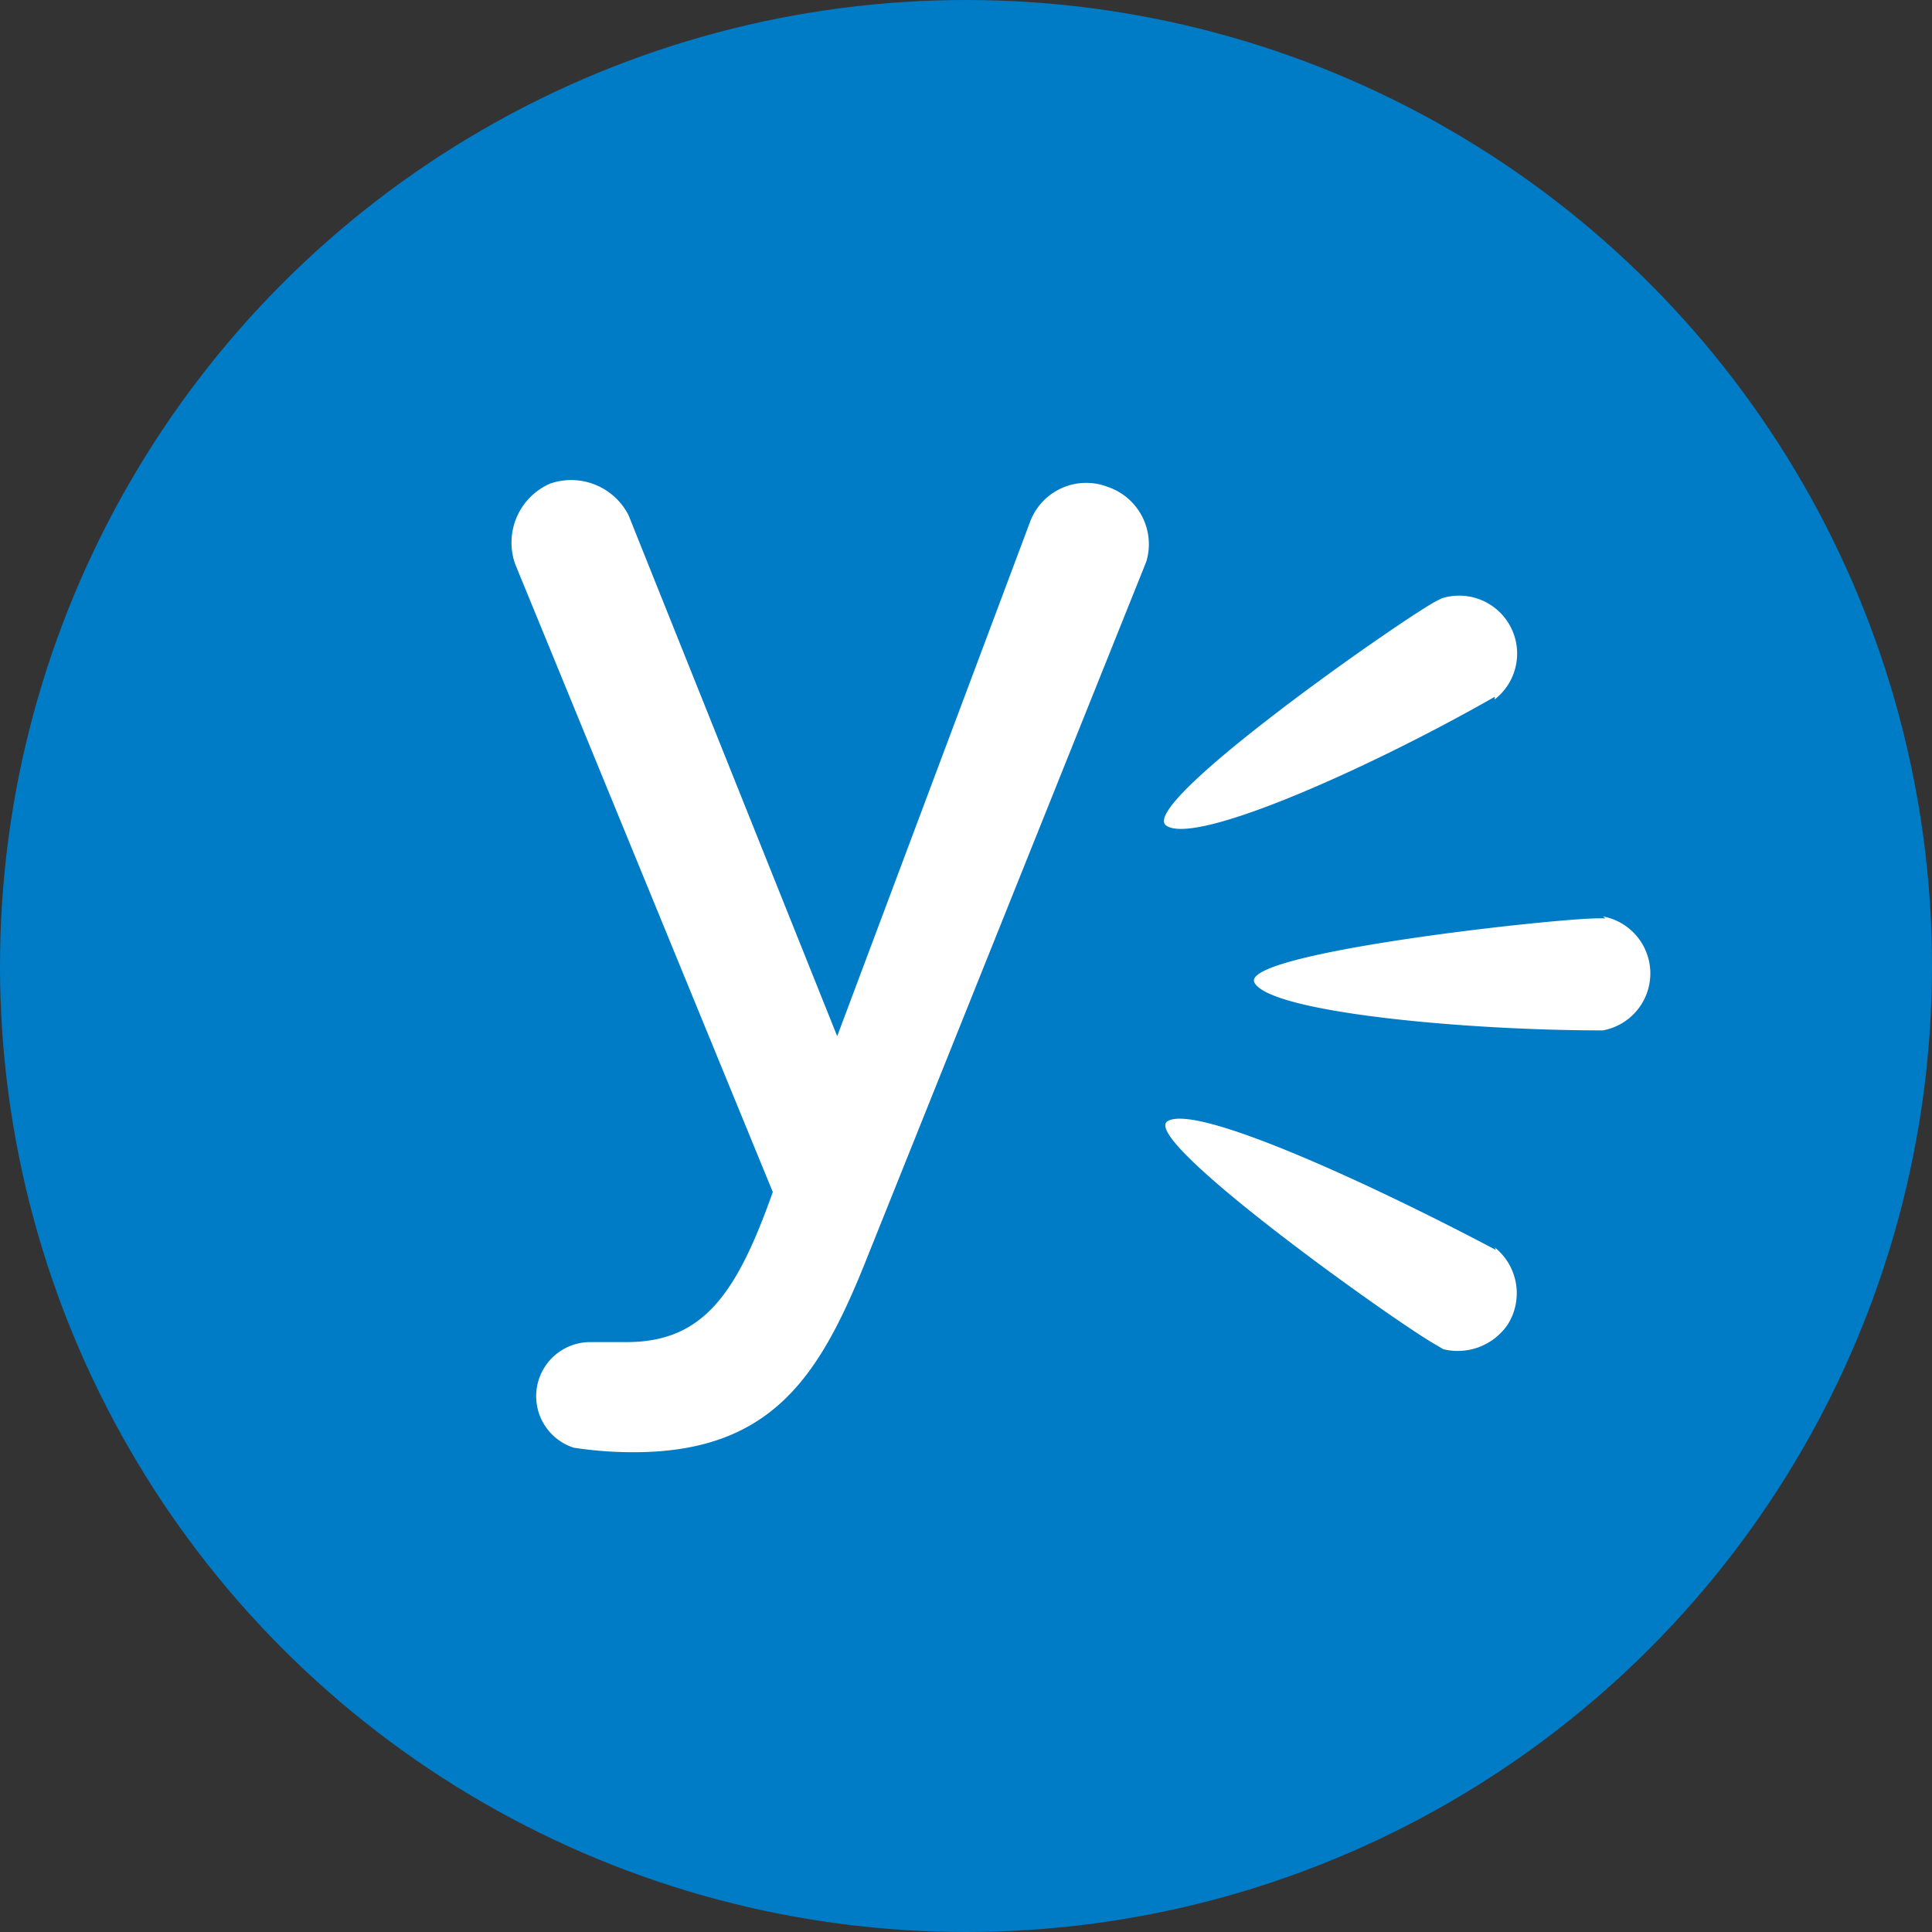
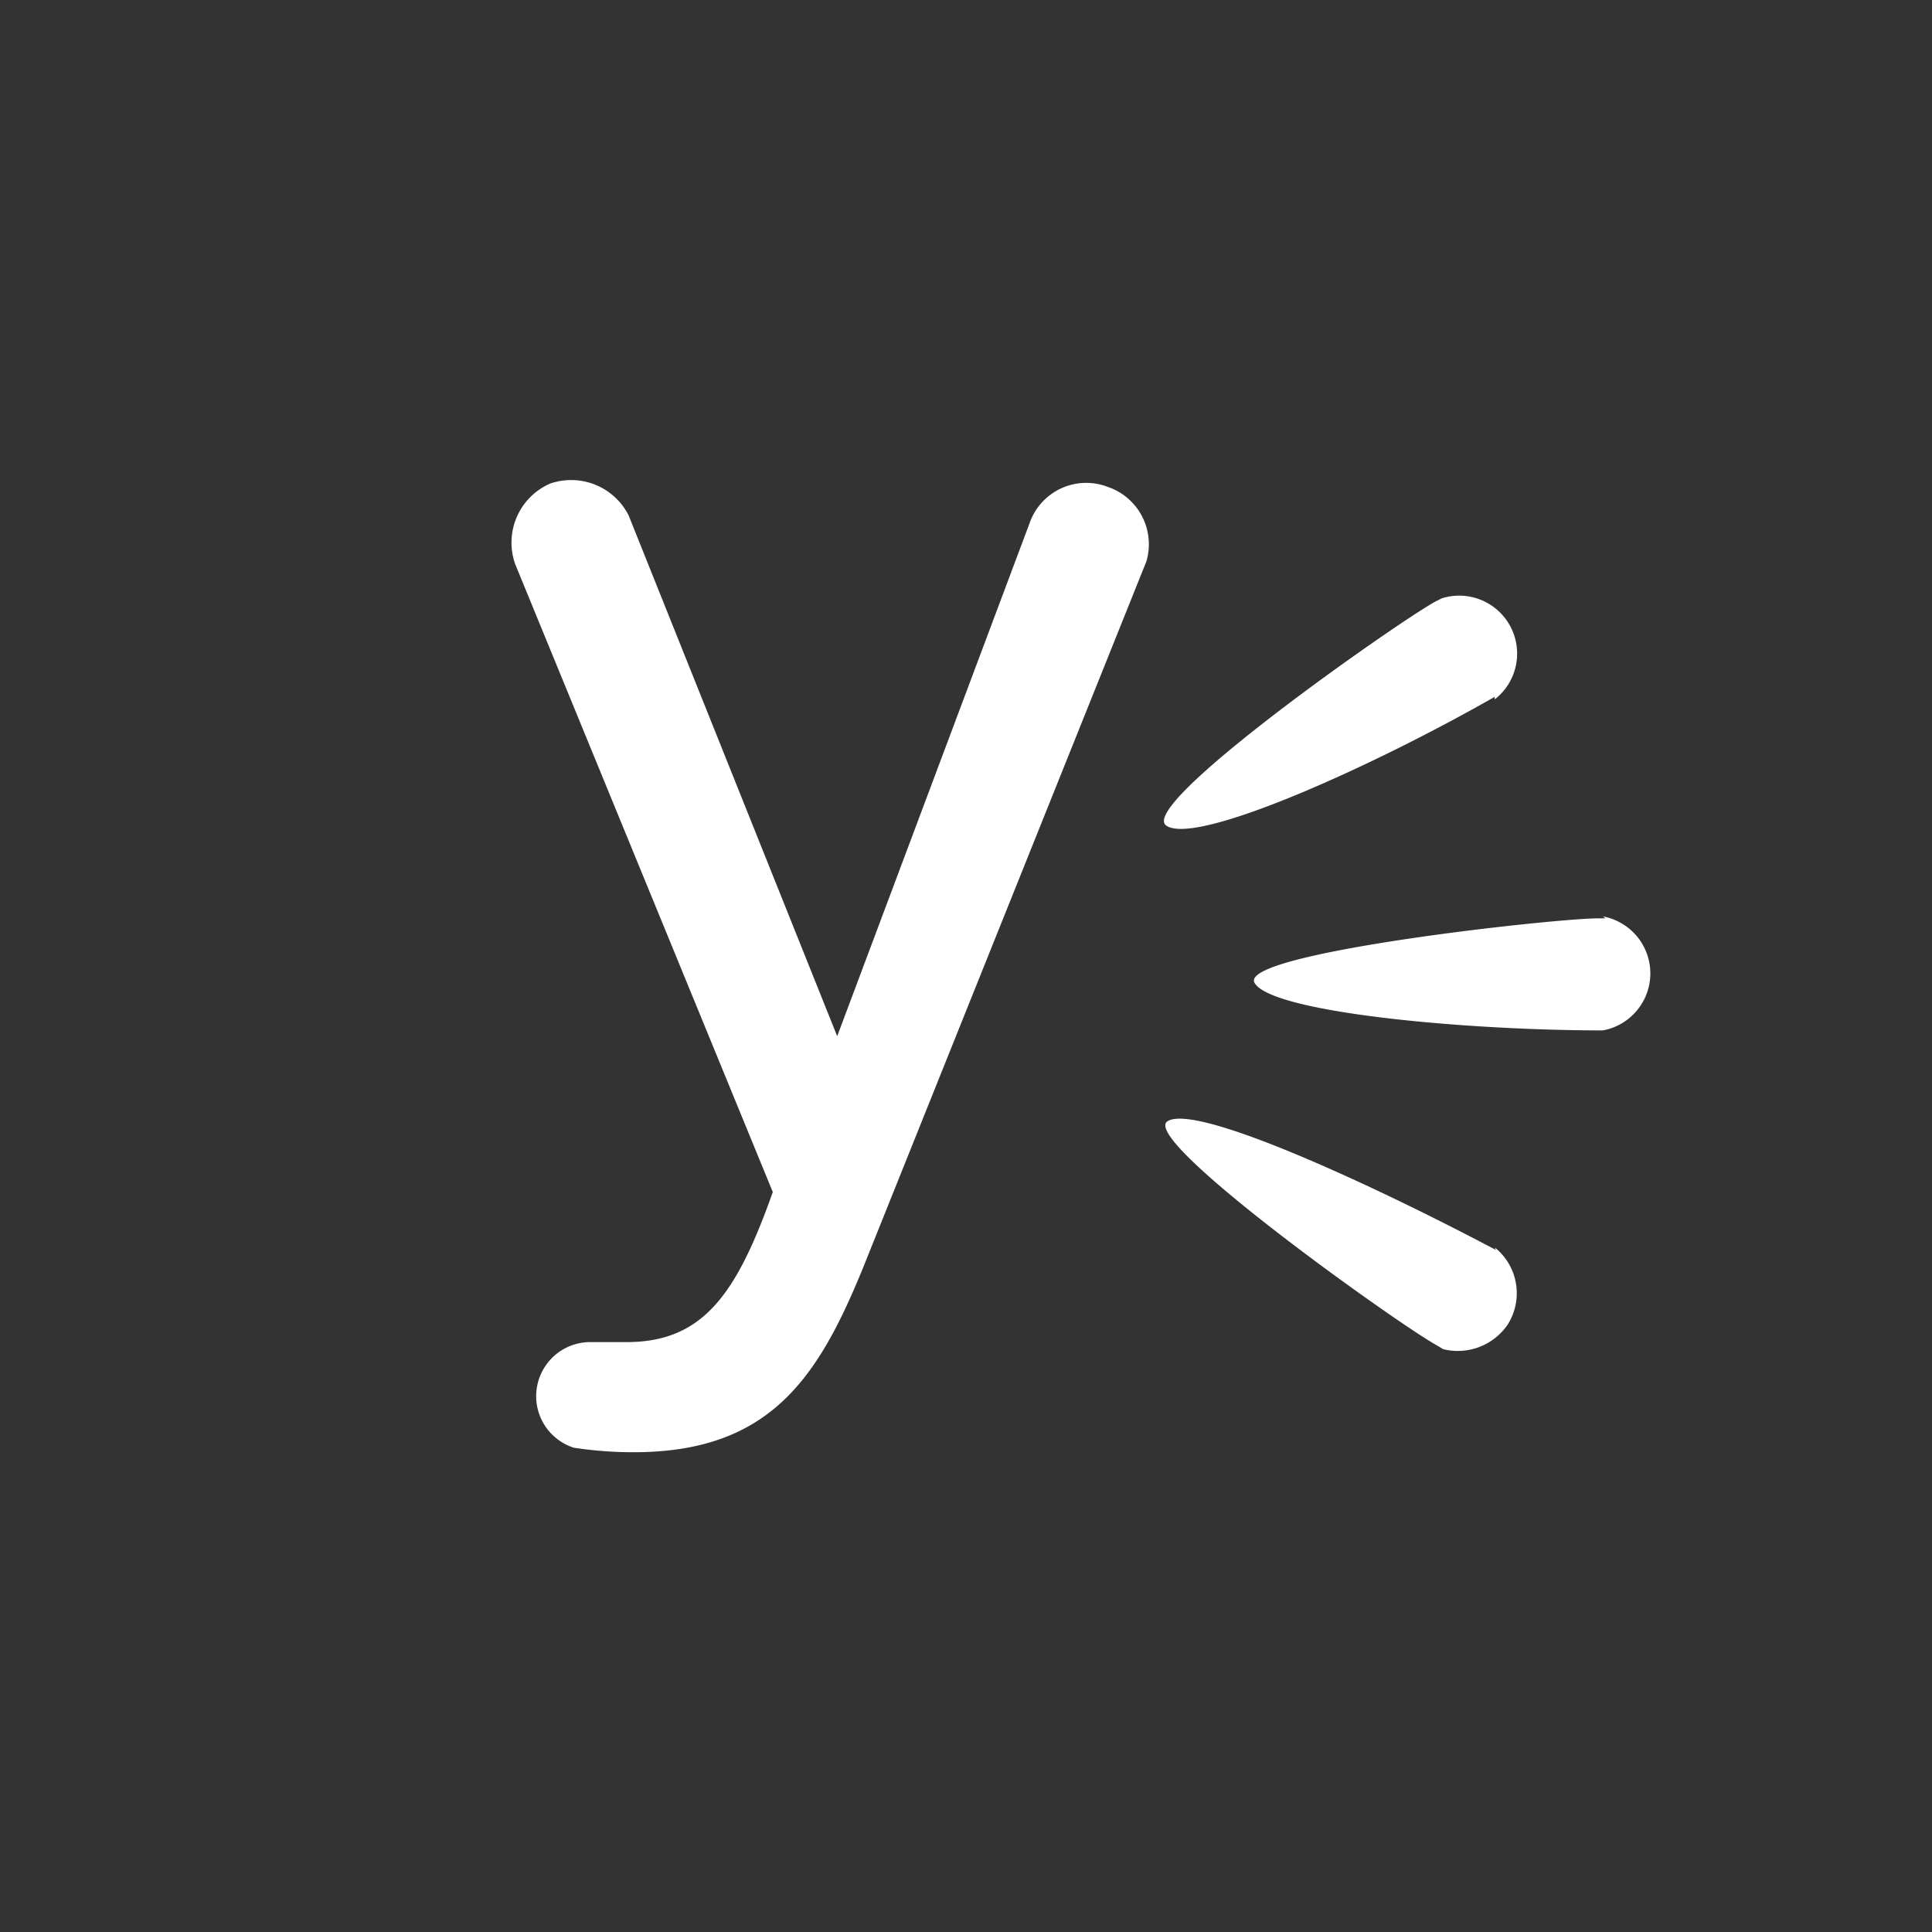
<svg xmlns="http://www.w3.org/2000/svg" viewBox="0 0 30 30">
  <rect x="0" y="0" width="30" height="30" fill="#333333" stroke="none" />
  <defs>
    <style>.cls-1{fill:#007bc6;}.cls-2{fill:#fff;}</style>
  </defs>
  <g id="Laag_1" data-name="Laag 1">
-     <circle class="cls-1" cx="15" cy="15" r="15" />
-   </g>
+     </g>
  <g id="Laag_2" data-name="Laag 2">
    <path class="cls-2" d="M24.93,14.26h-.11c-.69,0-5.59.54-5.34,1s3.26.74,5.41.74a.9.9,0,0,0,0-1.77m-1.66,5.18c-1.89-1-4.65-2.28-5.1-2s3.58,3.15,4.18,3.48l.1.06a.94.94,0,0,0,1-.38.91.91,0,0,0-.2-1.2m0-8.51a.9.9,0,0,0-.82-1.57l-.1.05c-.6.33-4.64,3.16-4.18,3.48s3.21-.92,5.1-2ZM12,18.51c-.56,1.58-1.08,2.33-2.27,2.33l-.55,0a.84.84,0,0,0-.27,1.64,6.09,6.09,0,0,0,.93.07c2.21,0,2.93-1.26,3.66-3.11l4.3-10.72a.94.94,0,0,0-.6-1.16A.93.93,0,0,0,16,8.09l-3,8h0L9.76,8a1,1,0,0,0-1.22-.49A1,1,0,0,0,8,8.76l4,9.75Z" />
  </g>
</svg>